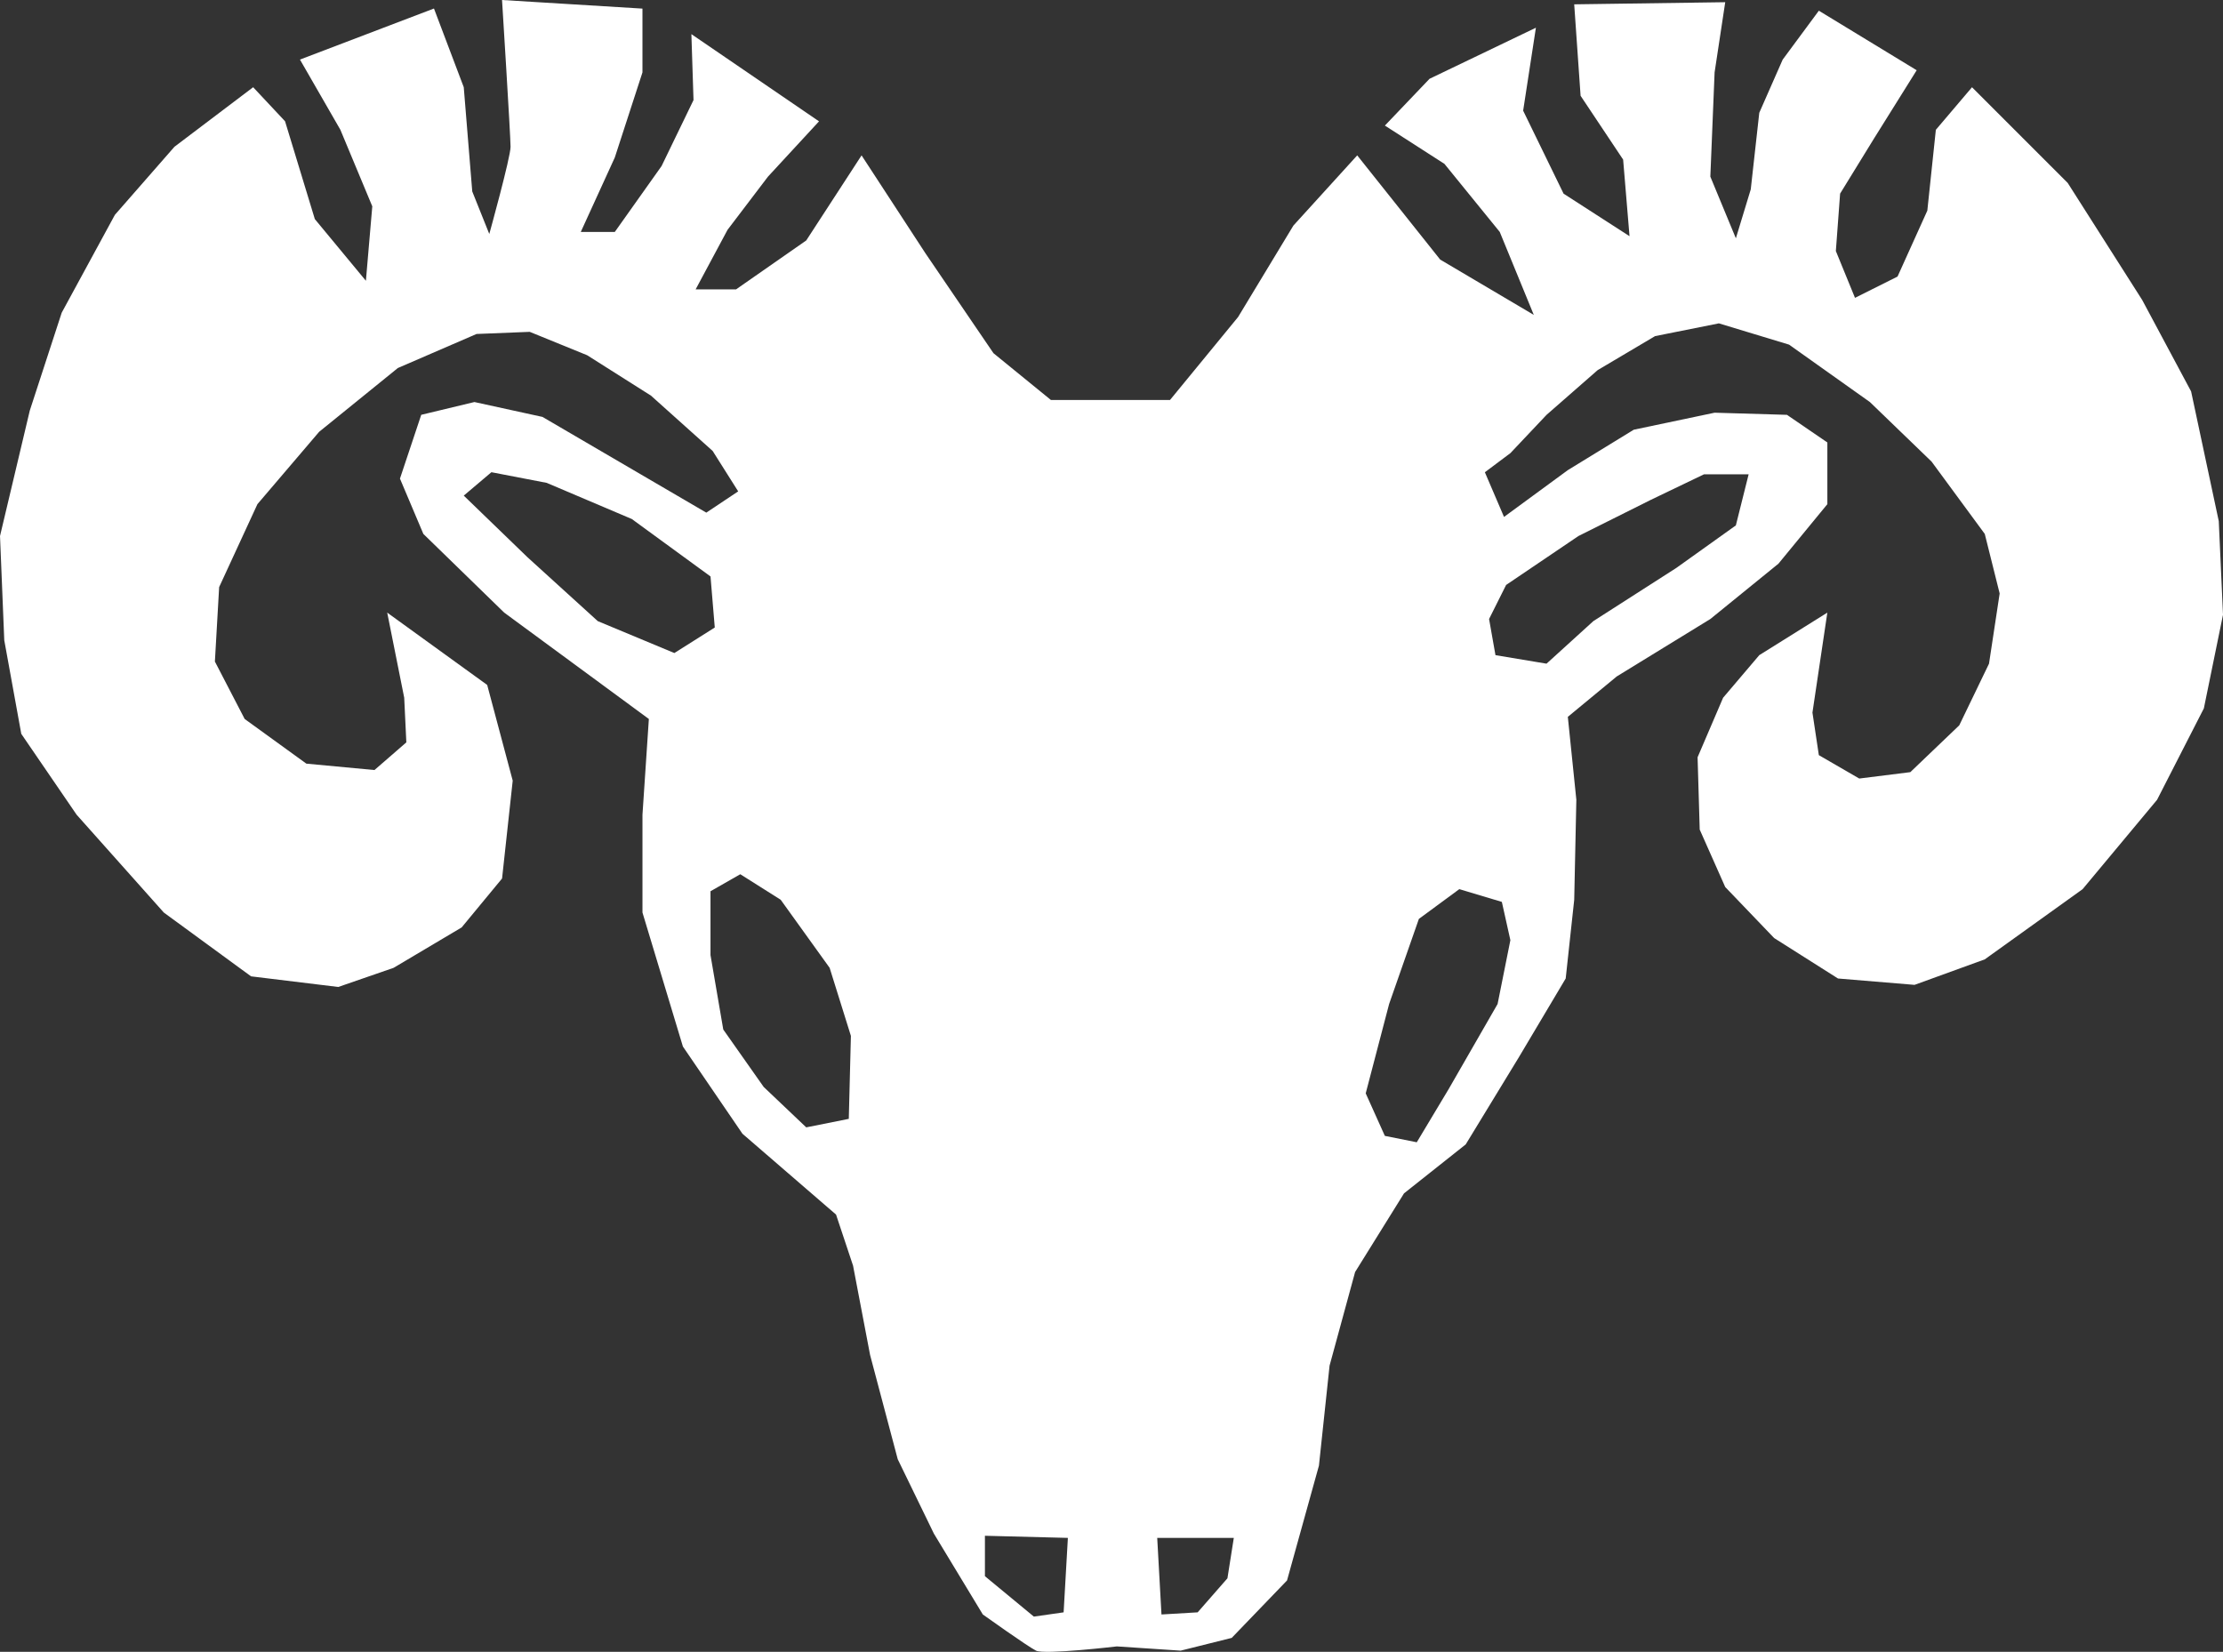
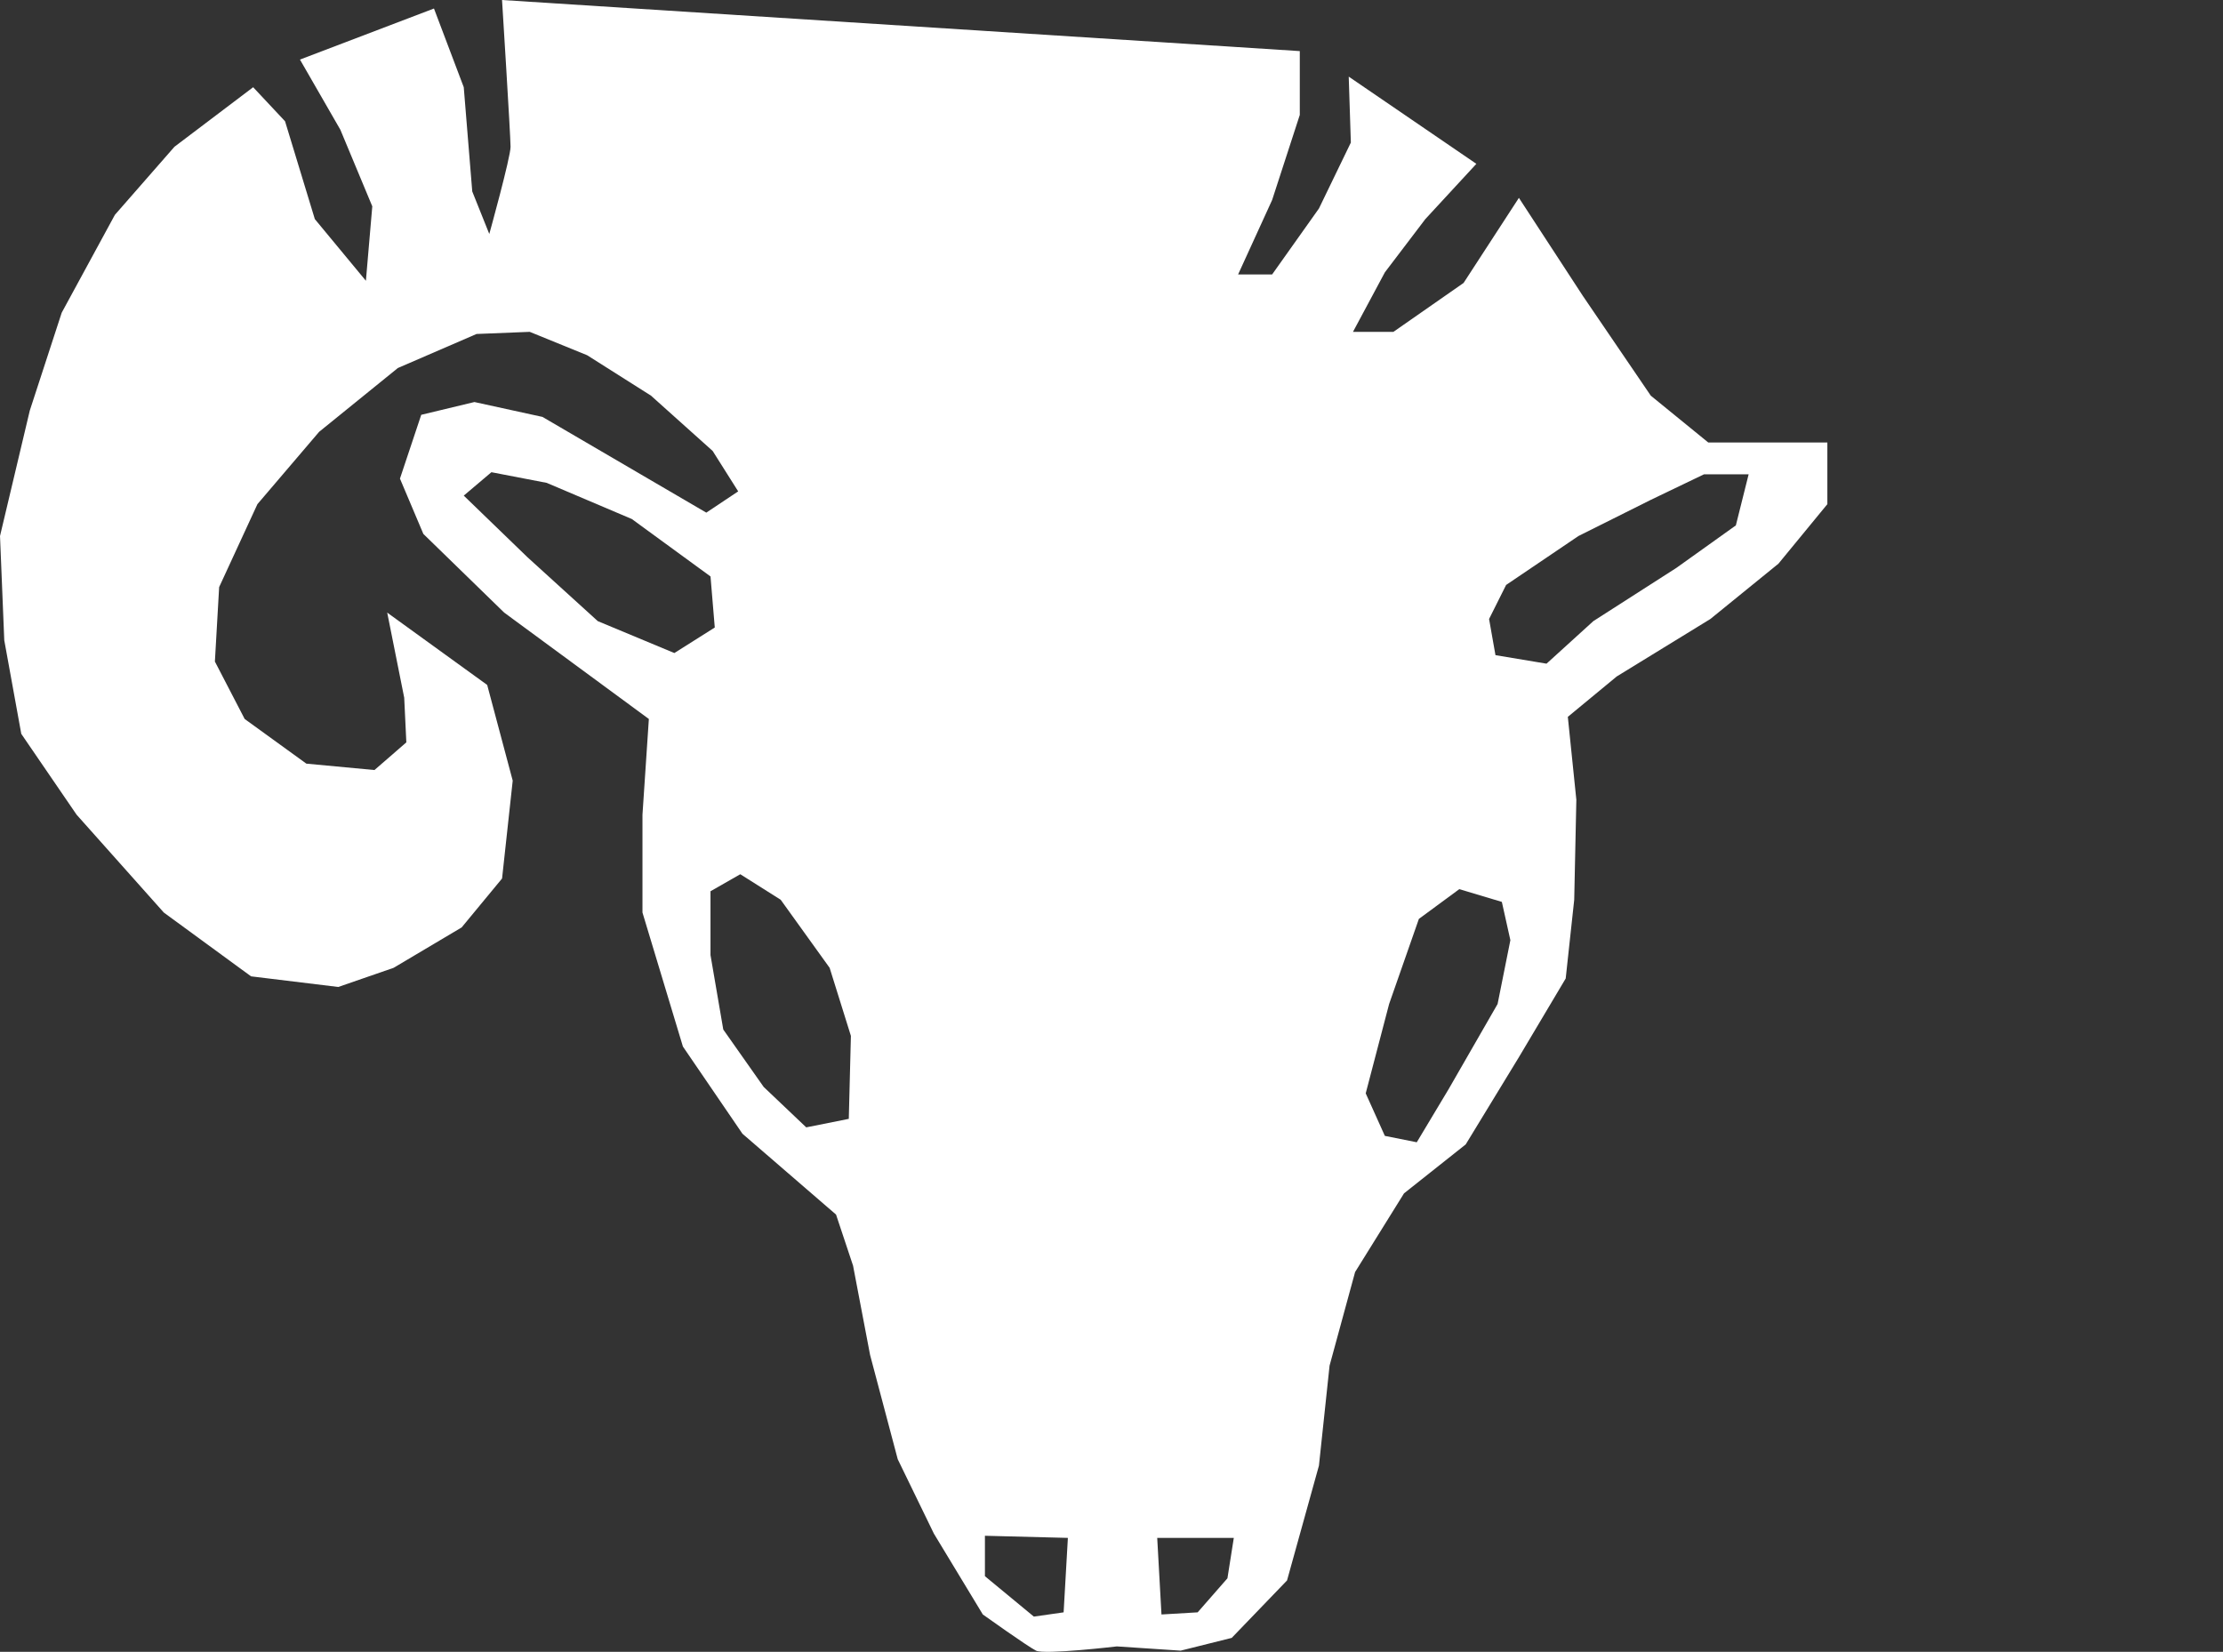
<svg xmlns="http://www.w3.org/2000/svg" xmlns:ns1="http://sodipodi.sourceforge.net/DTD/sodipodi-0.dtd" xmlns:ns2="http://www.inkscape.org/namespaces/inkscape" id="svg182" width="220.246" height="163.669" viewBox="0 0 220.246 163.669" ns1:docname="Zodiak_1_3.svg" ns2:version="1.2 (dc2aedaf03, 2022-05-15)">
  <rect x="0" y="0" width="220.246" height="163.669" fill="#333333" stroke="none" />
  <defs id="defs186" />
  <g ns2:groupmode="layer" ns2:label="Image" id="g188" transform="translate(-1413.791,-72.502)">
-     <path id="path300" style="fill:#ffffff;stroke-width:2.646;paint-order:fill markers stroke;fill-opacity:1" d="m 1463.531,72.502 c 0,0 0.844,13.489 0.844,14.543 0,1.054 -2.107,8.641 -2.107,8.641 l -1.688,-4.215 -0.842,-10.328 -2.951,-7.797 -13.277,5.059 4.004,6.955 3.162,7.586 -0.633,7.377 -5.059,-6.111 -2.951,-9.695 -3.16,-3.373 -7.799,5.902 -5.9,6.744 -5.269,9.695 -3.162,9.695 -2.951,12.434 0.422,10.328 1.685,9.273 5.481,8.01 8.641,9.695 8.643,6.322 8.641,1.053 5.481,-1.896 6.744,-4.004 4.004,-4.848 1.055,-9.695 -2.529,-9.484 -9.906,-7.166 1.685,8.432 0.211,4.426 -3.16,2.74 -6.746,-0.633 -6.111,-4.426 -2.951,-5.691 0.422,-7.377 3.793,-8.219 6.113,-7.166 7.799,-6.322 7.797,-3.373 5.269,-0.211 5.691,2.318 6.322,4.004 6.111,5.48 2.529,4.004 -3.16,2.107 -16.23,-9.484 -6.744,-1.475 -5.268,1.266 -2.109,6.322 2.318,5.48 8.01,7.797 14.332,10.539 -0.633,9.484 v 9.695 l 4.006,13.277 5.9,8.641 9.273,8.01 1.685,5.059 1.688,8.852 2.738,10.326 3.584,7.377 4.848,8.01 c 0,0 4.426,3.161 5.269,3.582 0.843,0.422 8.008,-0.42 8.008,-0.42 l 6.322,0.42 5.059,-1.264 5.48,-5.691 3.162,-11.381 1.053,-9.906 2.529,-9.273 4.848,-7.797 6.111,-4.848 5.269,-8.643 4.637,-7.797 0.844,-7.799 0.211,-9.906 -0.844,-8.219 4.848,-4.004 9.273,-5.691 6.744,-5.48 4.848,-5.9 v -6.113 l -4.004,-2.738 -7.166,-0.211 -8.01,1.686 -6.533,4.004 -6.322,4.637 -1.897,-4.426 2.529,-1.896 3.582,-3.793 5.059,-4.428 5.689,-3.371 6.324,-1.266 6.955,2.109 8.008,5.689 6.113,5.902 5.269,7.166 1.475,5.9 -1.055,6.955 -2.949,6.111 -4.848,4.637 -5.059,0.633 -4.004,-2.318 -0.633,-4.215 1.475,-9.906 -6.744,4.215 -3.582,4.217 -2.529,5.9 0.211,7.166 2.527,5.691 4.848,5.057 6.324,4.006 7.586,0.631 6.957,-2.527 9.693,-6.955 7.377,-8.854 4.637,-9.062 1.897,-9.273 -0.42,-9.273 -2.74,-12.855 -4.848,-9.064 -7.377,-11.592 -9.484,-9.484 -3.582,4.217 -0.844,8.008 -2.951,6.533 -4.215,2.109 -1.897,-4.639 0.422,-5.689 3.371,-5.48 4.215,-6.744 -9.693,-5.9 -3.584,4.848 -2.318,5.268 -0.844,7.588 -1.475,4.848 -2.529,-6.111 0.422,-10.328 1.053,-6.955 -14.963,0.211 0.633,9.062 4.215,6.322 0.633,7.588 -6.535,-4.215 -4.004,-8.221 1.264,-8.219 -10.537,5.059 -4.426,4.637 5.9,3.793 5.481,6.744 3.373,8.221 -9.274,-5.48 -8.221,-10.326 -6.322,6.955 -5.48,9.062 -6.744,8.219 h -11.803 l -5.691,-4.637 -6.744,-9.906 -6.322,-9.693 -5.481,8.43 -6.955,4.848 h -4.004 l 3.162,-5.902 4.004,-5.268 5.059,-5.48 -12.646,-8.641 0.211,6.533 -3.162,6.533 -4.637,6.533 h -3.371 l 3.371,-7.377 2.74,-8.43 v -6.322 z m -1.053,46.789 5.479,1.055 8.432,3.582 7.797,5.691 0.422,5.059 -4.004,2.529 -7.588,-3.162 -6.955,-6.322 -6.322,-6.113 z m 120.133,0.211 h 4.428 l -1.266,5.059 -5.9,4.215 -8.221,5.27 -4.637,4.215 -5.059,-0.844 -0.633,-3.582 1.688,-3.373 7.166,-4.848 7.166,-3.582 z m -95.475,39.623 4.004,2.529 4.848,6.744 2.107,6.744 -0.209,8.221 -4.217,0.842 -4.215,-4.004 -4.004,-5.689 -1.266,-7.377 v -6.324 z m 71.238,1.477 4.215,1.264 0.844,3.793 -1.266,6.324 -4.848,8.43 -3.16,5.27 -3.162,-0.633 -1.896,-4.215 2.318,-8.852 2.949,-8.432 z m -47,64.07 8.219,0.211 -0.422,7.377 -2.949,0.422 -4.848,-4.004 z m 17.07,0.211 h 7.588 l -0.631,4.004 -2.951,3.373 -3.584,0.211 z" />
+     <path id="path300" style="fill:#ffffff;stroke-width:2.646;paint-order:fill markers stroke;fill-opacity:1" d="m 1463.531,72.502 c 0,0 0.844,13.489 0.844,14.543 0,1.054 -2.107,8.641 -2.107,8.641 l -1.688,-4.215 -0.842,-10.328 -2.951,-7.797 -13.277,5.059 4.004,6.955 3.162,7.586 -0.633,7.377 -5.059,-6.111 -2.951,-9.695 -3.16,-3.373 -7.799,5.902 -5.9,6.744 -5.269,9.695 -3.162,9.695 -2.951,12.434 0.422,10.328 1.685,9.273 5.481,8.01 8.641,9.695 8.643,6.322 8.641,1.053 5.481,-1.896 6.744,-4.004 4.004,-4.848 1.055,-9.695 -2.529,-9.484 -9.906,-7.166 1.685,8.432 0.211,4.426 -3.16,2.74 -6.746,-0.633 -6.111,-4.426 -2.951,-5.691 0.422,-7.377 3.793,-8.219 6.113,-7.166 7.799,-6.322 7.797,-3.373 5.269,-0.211 5.691,2.318 6.322,4.004 6.111,5.48 2.529,4.004 -3.16,2.107 -16.23,-9.484 -6.744,-1.475 -5.268,1.266 -2.109,6.322 2.318,5.48 8.01,7.797 14.332,10.539 -0.633,9.484 v 9.695 l 4.006,13.277 5.9,8.641 9.273,8.01 1.685,5.059 1.688,8.852 2.738,10.326 3.584,7.377 4.848,8.01 c 0,0 4.426,3.161 5.269,3.582 0.843,0.422 8.008,-0.42 8.008,-0.42 l 6.322,0.42 5.059,-1.264 5.48,-5.691 3.162,-11.381 1.053,-9.906 2.529,-9.273 4.848,-7.797 6.111,-4.848 5.269,-8.643 4.637,-7.797 0.844,-7.799 0.211,-9.906 -0.844,-8.219 4.848,-4.004 9.273,-5.691 6.744,-5.48 4.848,-5.9 v -6.113 h -11.803 l -5.691,-4.637 -6.744,-9.906 -6.322,-9.693 -5.481,8.43 -6.955,4.848 h -4.004 l 3.162,-5.902 4.004,-5.268 5.059,-5.48 -12.646,-8.641 0.211,6.533 -3.162,6.533 -4.637,6.533 h -3.371 l 3.371,-7.377 2.74,-8.43 v -6.322 z m -1.053,46.789 5.479,1.055 8.432,3.582 7.797,5.691 0.422,5.059 -4.004,2.529 -7.588,-3.162 -6.955,-6.322 -6.322,-6.113 z m 120.133,0.211 h 4.428 l -1.266,5.059 -5.9,4.215 -8.221,5.27 -4.637,4.215 -5.059,-0.844 -0.633,-3.582 1.688,-3.373 7.166,-4.848 7.166,-3.582 z m -95.475,39.623 4.004,2.529 4.848,6.744 2.107,6.744 -0.209,8.221 -4.217,0.842 -4.215,-4.004 -4.004,-5.689 -1.266,-7.377 v -6.324 z m 71.238,1.477 4.215,1.264 0.844,3.793 -1.266,6.324 -4.848,8.43 -3.16,5.27 -3.162,-0.633 -1.896,-4.215 2.318,-8.852 2.949,-8.432 z m -47,64.07 8.219,0.211 -0.422,7.377 -2.949,0.422 -4.848,-4.004 z m 17.07,0.211 h 7.588 l -0.631,4.004 -2.951,3.373 -3.584,0.211 z" />
  </g>
</svg>